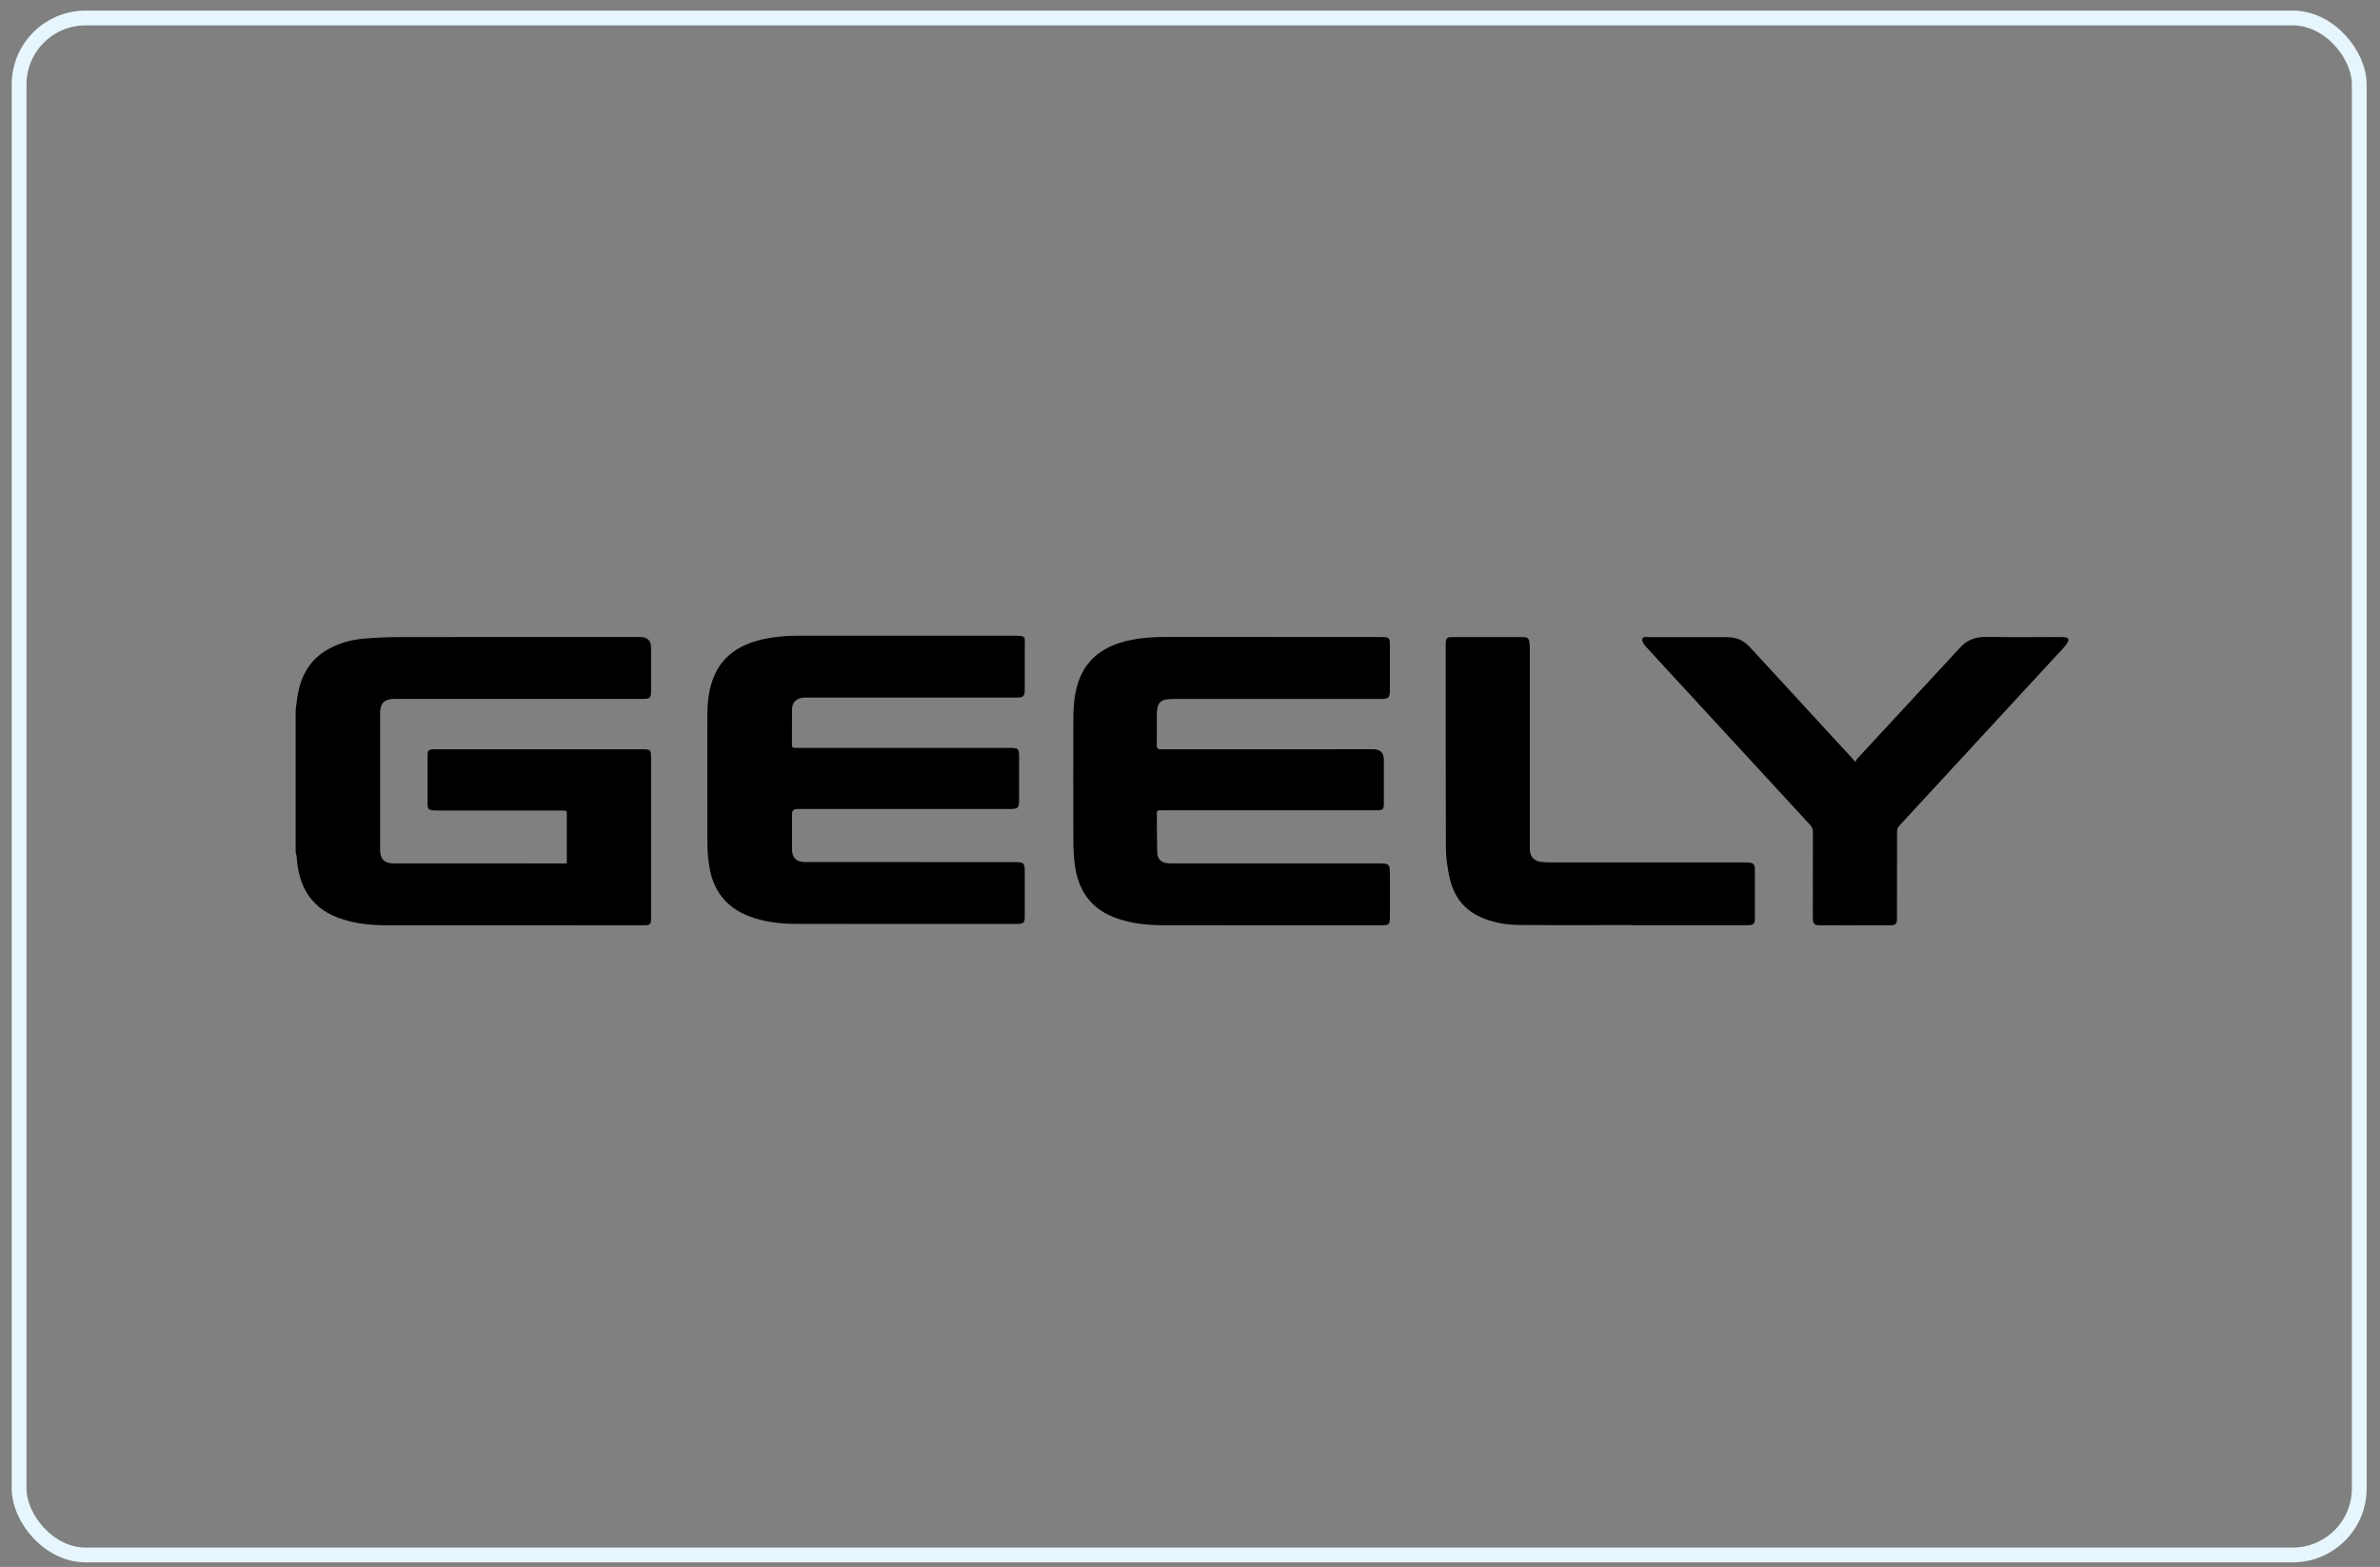
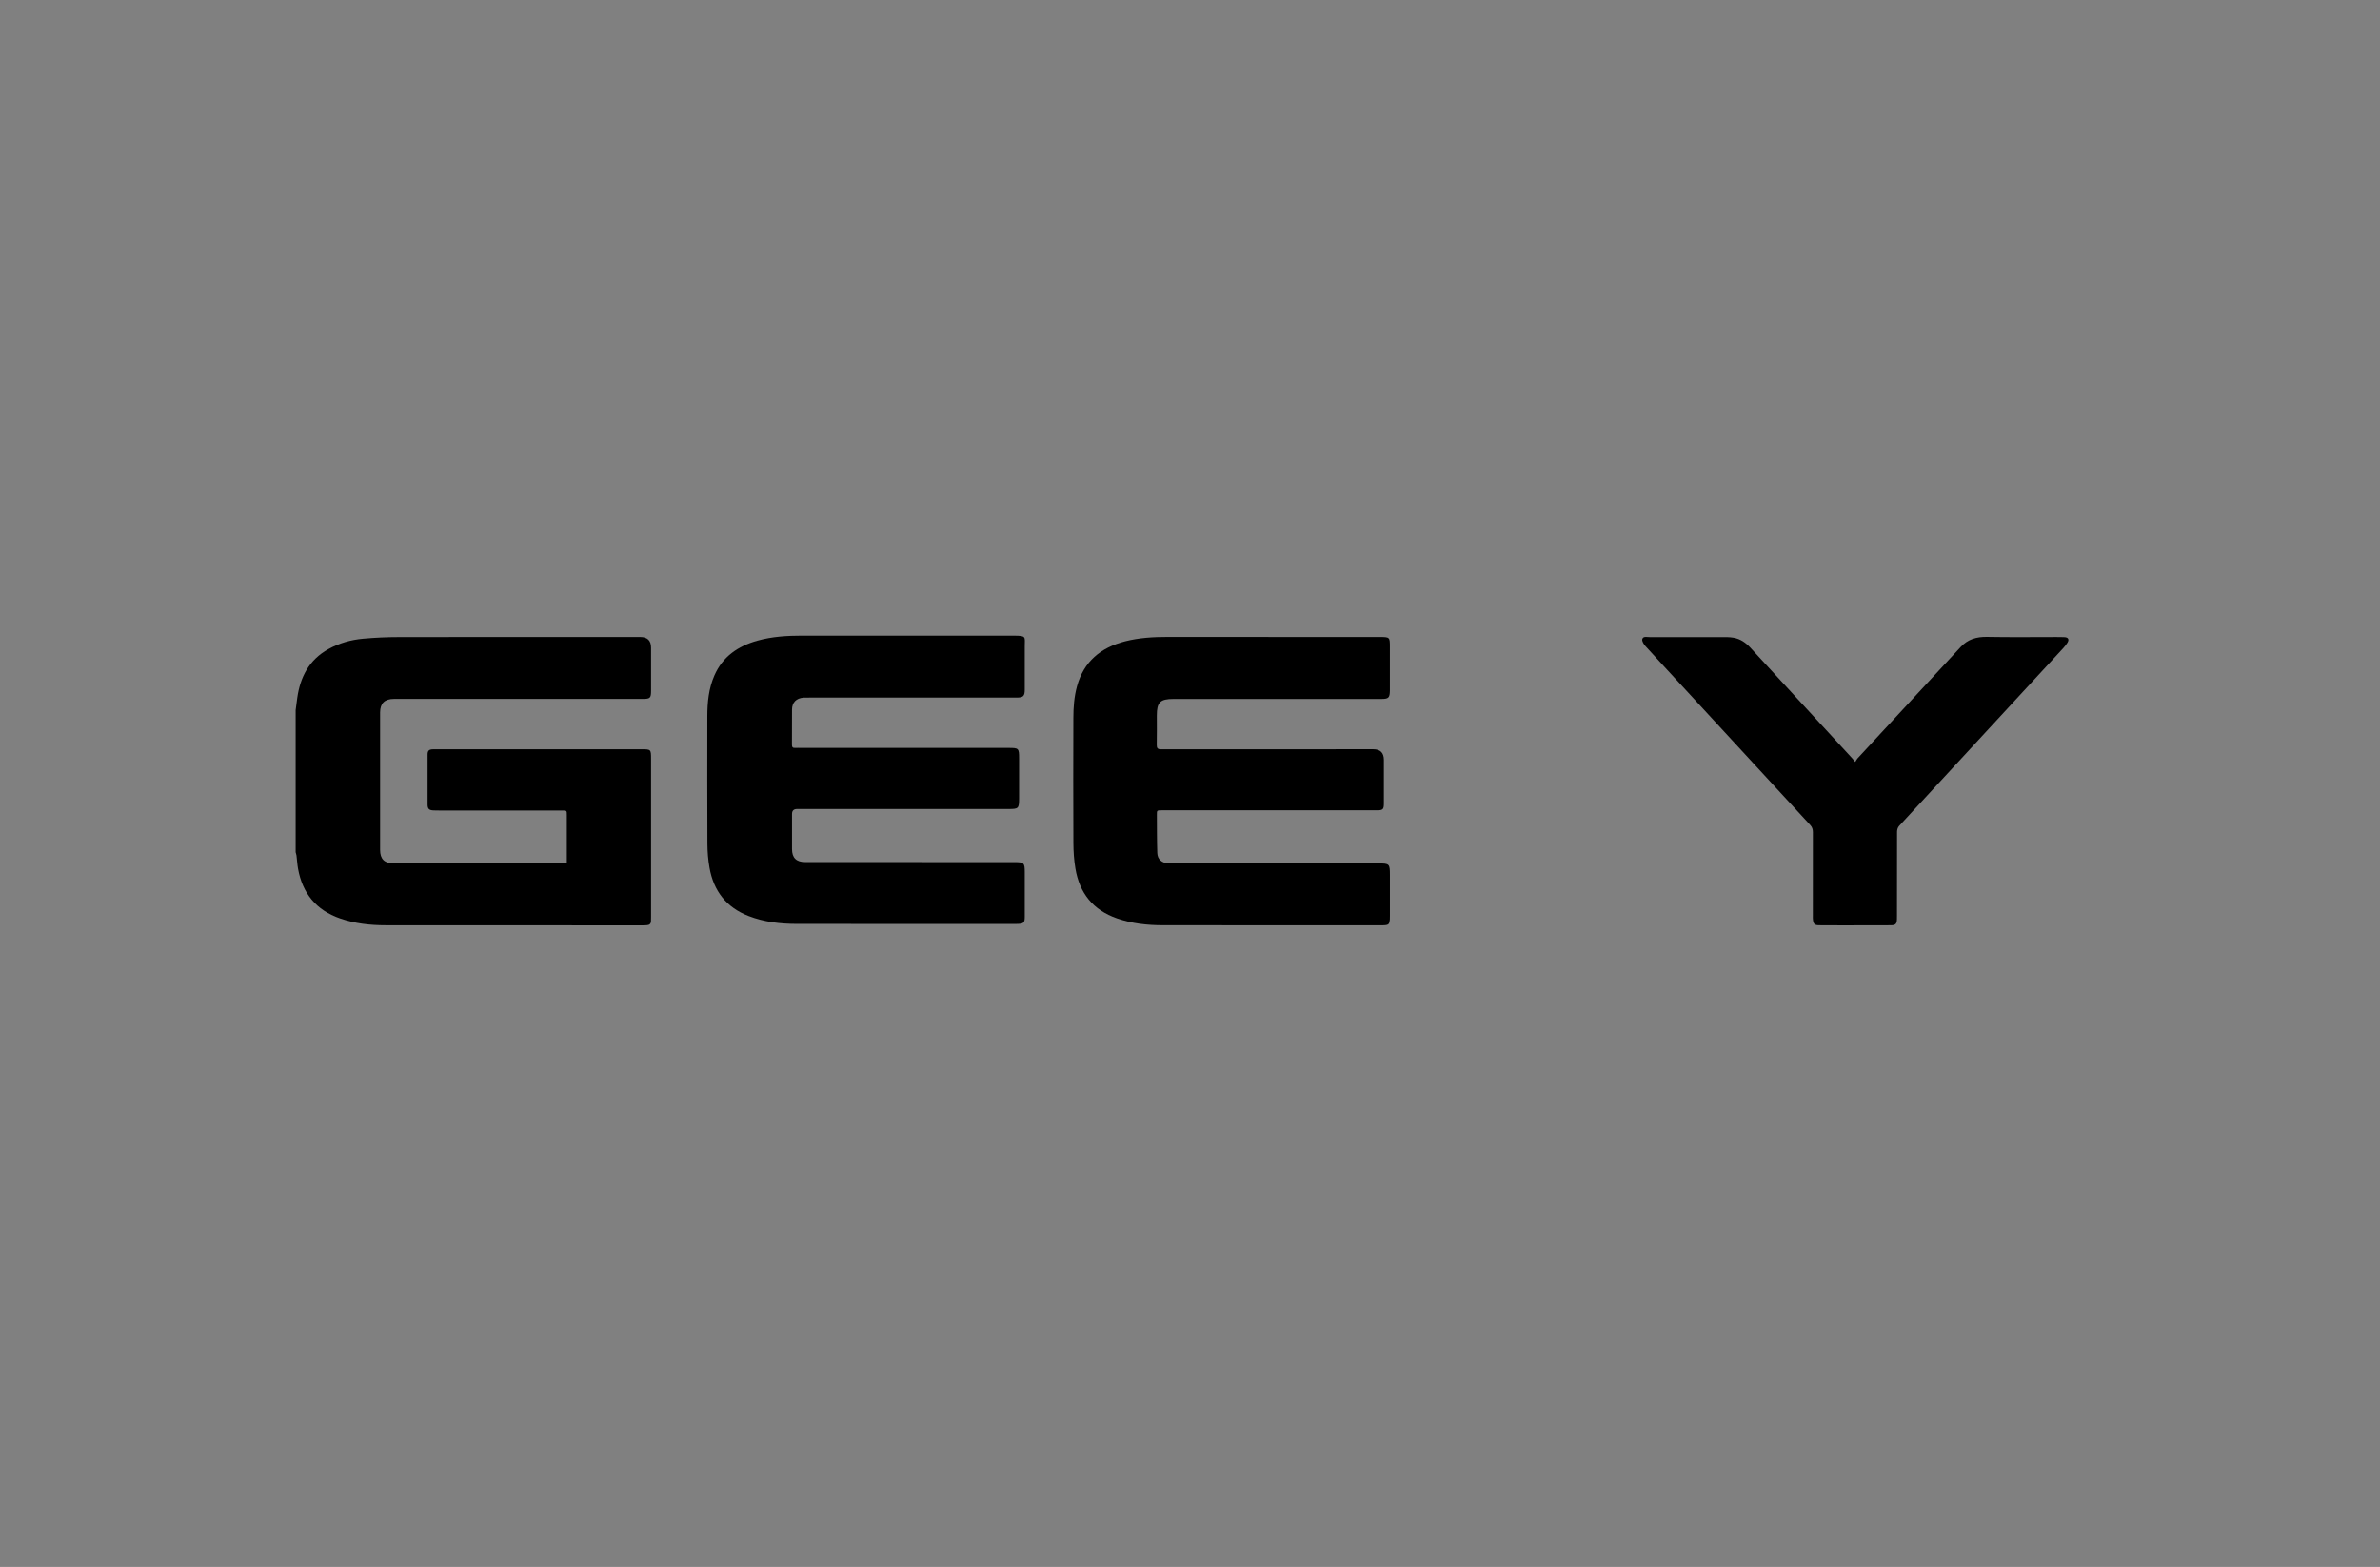
<svg xmlns="http://www.w3.org/2000/svg" width="161" height="106" viewBox="0 0 161 106" fill="none">
  <rect x="0" y="0" width="161" height="106" fill="#808080" stroke="none" />
-   <rect x="1.292" y="1.216" width="158.305" height="103.972" rx="4.5" stroke="#E6F6FC" />
  <g clip-path="url(#clip0_2651_2403)">
    <path d="M20 48.036C20.036 47.764 20.069 47.492 20.108 47.218C20.309 45.805 20.905 44.636 22.214 43.91C22.944 43.503 23.741 43.28 24.569 43.206C25.377 43.133 26.189 43.097 26.999 43.097C32.435 43.087 37.87 43.092 43.306 43.092C43.797 43.092 44.042 43.332 44.042 43.813C44.042 44.784 44.042 45.754 44.042 46.725C44.042 47.223 43.983 47.279 43.476 47.279C38.603 47.279 33.731 47.279 28.856 47.279C28.123 47.279 27.387 47.279 26.654 47.279C26.019 47.281 25.716 47.574 25.713 48.198C25.711 51.295 25.711 54.392 25.713 57.489C25.713 58.12 26.009 58.404 26.652 58.407C30.478 58.409 34.304 58.409 38.133 58.409C38.194 58.409 38.254 58.401 38.344 58.394V58.137C38.344 57.136 38.344 56.135 38.344 55.132C38.344 54.829 38.344 54.829 38.035 54.829C35.271 54.829 32.507 54.829 29.74 54.829C29.599 54.829 29.46 54.829 29.318 54.822C29.025 54.807 28.927 54.715 28.925 54.423C28.92 53.297 28.92 52.175 28.925 51.049C28.925 50.78 29.02 50.693 29.298 50.688C29.609 50.683 29.923 50.686 30.234 50.686C34.623 50.686 39.012 50.686 43.401 50.686C44.031 50.686 44.042 50.696 44.042 51.318C44.042 54.893 44.042 58.468 44.042 62.042C44.042 62.126 44.037 62.212 44.037 62.296C44.037 62.487 43.936 62.578 43.749 62.586C43.664 62.591 43.576 62.596 43.491 62.596C37.696 62.596 31.902 62.596 26.107 62.591C25.05 62.591 24.009 62.477 23.003 62.129C21.376 61.567 20.46 60.416 20.162 58.765C20.108 58.47 20.095 58.17 20.057 57.873C20.044 57.794 20.018 57.723 20 57.65V48.036Z" fill="black" />
    <path d="M61.086 43.002C63.585 43.002 66.085 43.002 68.584 43.002C69.453 43.002 69.322 43.074 69.322 43.717C69.322 44.695 69.322 45.673 69.322 46.651C69.322 47.09 69.224 47.19 68.767 47.19C66.969 47.19 65.174 47.19 63.377 47.19C60.495 47.19 57.615 47.19 54.733 47.19C54.606 47.19 54.483 47.187 54.357 47.194C53.866 47.228 53.581 47.517 53.578 47.997C53.573 48.79 53.578 49.585 53.573 50.378C53.573 50.535 53.619 50.604 53.786 50.594C53.933 50.584 54.082 50.594 54.231 50.594C58.901 50.594 63.57 50.594 68.242 50.594C68.908 50.594 68.939 50.622 68.939 51.285C68.939 52.202 68.942 53.119 68.939 54.034C68.936 54.689 68.893 54.727 68.237 54.727C63.465 54.727 58.695 54.727 53.922 54.727C53.693 54.727 53.578 54.838 53.578 55.06C53.578 55.853 53.578 56.648 53.578 57.441C53.578 58.023 53.861 58.312 54.45 58.315C58.199 58.32 61.947 58.317 65.697 58.32C66.674 58.32 67.648 58.32 68.625 58.32C69.271 58.32 69.322 58.373 69.322 58.996C69.322 60.004 69.322 61.013 69.322 62.024C69.322 62.408 69.245 62.486 68.864 62.499C68.764 62.504 68.661 62.504 68.561 62.504C63.681 62.504 58.8 62.504 53.917 62.499C52.796 62.499 51.691 62.375 50.639 61.966C49.124 61.379 48.271 60.256 47.996 58.701C47.901 58.167 47.857 57.616 47.854 57.072C47.841 54.199 47.846 51.326 47.849 48.452C47.849 47.507 47.942 46.577 48.325 45.698C48.883 44.418 49.919 43.706 51.238 43.338C52.231 43.061 53.246 43 54.272 43C56.545 43.002 58.818 43 61.089 43L61.086 43.002Z" fill="black" />
    <path d="M85.801 43.093C88.315 43.093 90.83 43.093 93.345 43.093C94.013 43.093 94.021 43.103 94.021 43.763C94.021 44.703 94.021 45.643 94.021 46.583C94.021 46.629 94.021 46.675 94.021 46.723C94.013 47.203 93.934 47.282 93.442 47.282C88.757 47.282 84.073 47.282 79.388 47.282C78.48 47.282 78.256 47.505 78.256 48.402C78.256 49.065 78.264 49.728 78.251 50.389C78.246 50.618 78.318 50.691 78.557 50.689C83.337 50.681 88.115 50.684 92.895 50.684C93.373 50.684 93.613 50.922 93.615 51.398C93.615 52.383 93.615 53.369 93.615 54.355C93.615 54.746 93.548 54.815 93.154 54.815C91.912 54.817 90.671 54.815 89.429 54.815C85.813 54.815 82.198 54.815 78.583 54.815C78.259 54.815 78.256 54.815 78.259 55.132C78.264 55.986 78.259 56.842 78.287 57.696C78.303 58.141 78.596 58.384 79.053 58.402C79.21 58.407 79.365 58.407 79.522 58.407C84.098 58.407 88.673 58.407 93.25 58.407C93.99 58.407 94.023 58.44 94.023 59.177C94.023 60.109 94.023 61.042 94.023 61.974C94.023 62.05 94.023 62.129 94.018 62.206C93.987 62.52 93.934 62.574 93.617 62.589C93.563 62.592 93.509 62.594 93.453 62.594C88.526 62.594 83.6 62.594 78.67 62.589C77.614 62.589 76.572 62.475 75.567 62.129C73.936 61.565 73.024 60.407 72.749 58.753C72.653 58.186 72.615 57.604 72.612 57.03C72.599 54.21 72.602 51.393 72.61 48.572C72.61 47.849 72.664 47.13 72.857 46.423C73.314 44.754 74.461 43.804 76.114 43.382C77.058 43.141 78.02 43.087 78.989 43.087C81.262 43.09 83.533 43.087 85.806 43.087L85.801 43.093Z" fill="black" />
    <path d="M125.504 51.541C125.573 51.432 125.604 51.361 125.656 51.305C127.98 48.79 130.31 46.277 132.634 43.765C133.115 43.244 133.711 43.071 134.419 43.084C135.964 43.114 137.509 43.094 139.057 43.094C139.26 43.094 139.464 43.094 139.667 43.104C139.908 43.119 139.986 43.251 139.865 43.462C139.788 43.594 139.687 43.716 139.584 43.831C135.879 47.845 132.169 51.856 128.469 55.873C128.381 55.967 128.33 56.132 128.33 56.262C128.322 58.15 128.325 60.035 128.325 61.922C128.325 62.014 128.325 62.108 128.322 62.199C128.309 62.494 128.227 62.588 127.926 62.59C126.841 62.596 125.756 62.596 124.671 62.596C124.131 62.596 123.594 62.596 123.054 62.59C122.758 62.586 122.683 62.514 122.642 62.23C122.629 62.146 122.634 62.059 122.634 61.976C122.634 60.08 122.632 58.188 122.637 56.292C122.637 56.094 122.586 55.947 122.449 55.8C119.703 52.827 116.965 49.852 114.224 46.877C113.252 45.822 112.277 44.773 111.313 43.711C111.197 43.584 111.064 43.376 111.094 43.241C111.146 43.023 111.408 43.099 111.583 43.099C113.193 43.094 114.8 43.094 116.409 43.099C116.695 43.099 116.988 43.091 117.268 43.14C117.728 43.218 118.096 43.475 118.41 43.815C120.703 46.308 122.997 48.798 125.29 51.29C125.347 51.351 125.398 51.419 125.504 51.547V51.541Z" fill="black" />
-     <path d="M110.468 62.579C107.899 62.579 105.33 62.594 102.762 62.571C101.841 62.561 100.933 62.401 100.085 62.005C98.925 61.463 98.3 60.513 98.049 59.319C97.912 58.676 97.814 58.011 97.812 57.358C97.791 52.782 97.799 48.209 97.799 43.633C97.799 43.542 97.794 43.448 97.812 43.356C97.84 43.207 97.92 43.102 98.092 43.102C98.2 43.102 98.311 43.095 98.419 43.095C99.871 43.095 101.324 43.095 102.774 43.095C102.893 43.095 103.008 43.1 103.127 43.105C103.307 43.113 103.42 43.204 103.446 43.382C103.466 43.527 103.487 43.672 103.487 43.816C103.487 48.26 103.487 52.703 103.487 57.147C103.487 57.261 103.484 57.378 103.489 57.492C103.512 57.962 103.803 58.267 104.279 58.308C104.505 58.328 104.731 58.339 104.958 58.339C109.252 58.339 113.546 58.339 117.84 58.339C117.981 58.339 118.12 58.339 118.261 58.346C118.611 58.364 118.709 58.465 118.714 58.819C118.719 59.22 118.714 59.619 118.714 60.02C118.714 60.691 118.714 61.359 118.714 62.03C118.714 62.523 118.652 62.589 118.148 62.589C115.587 62.589 113.026 62.589 110.465 62.589V62.574L110.468 62.579Z" fill="black" />
  </g>
  <defs>
    <clipPath id="clip0_2651_2403">
      <rect width="120" height="19.636" fill="white" transform="translate(20 43)" />
    </clipPath>
  </defs>
</svg>